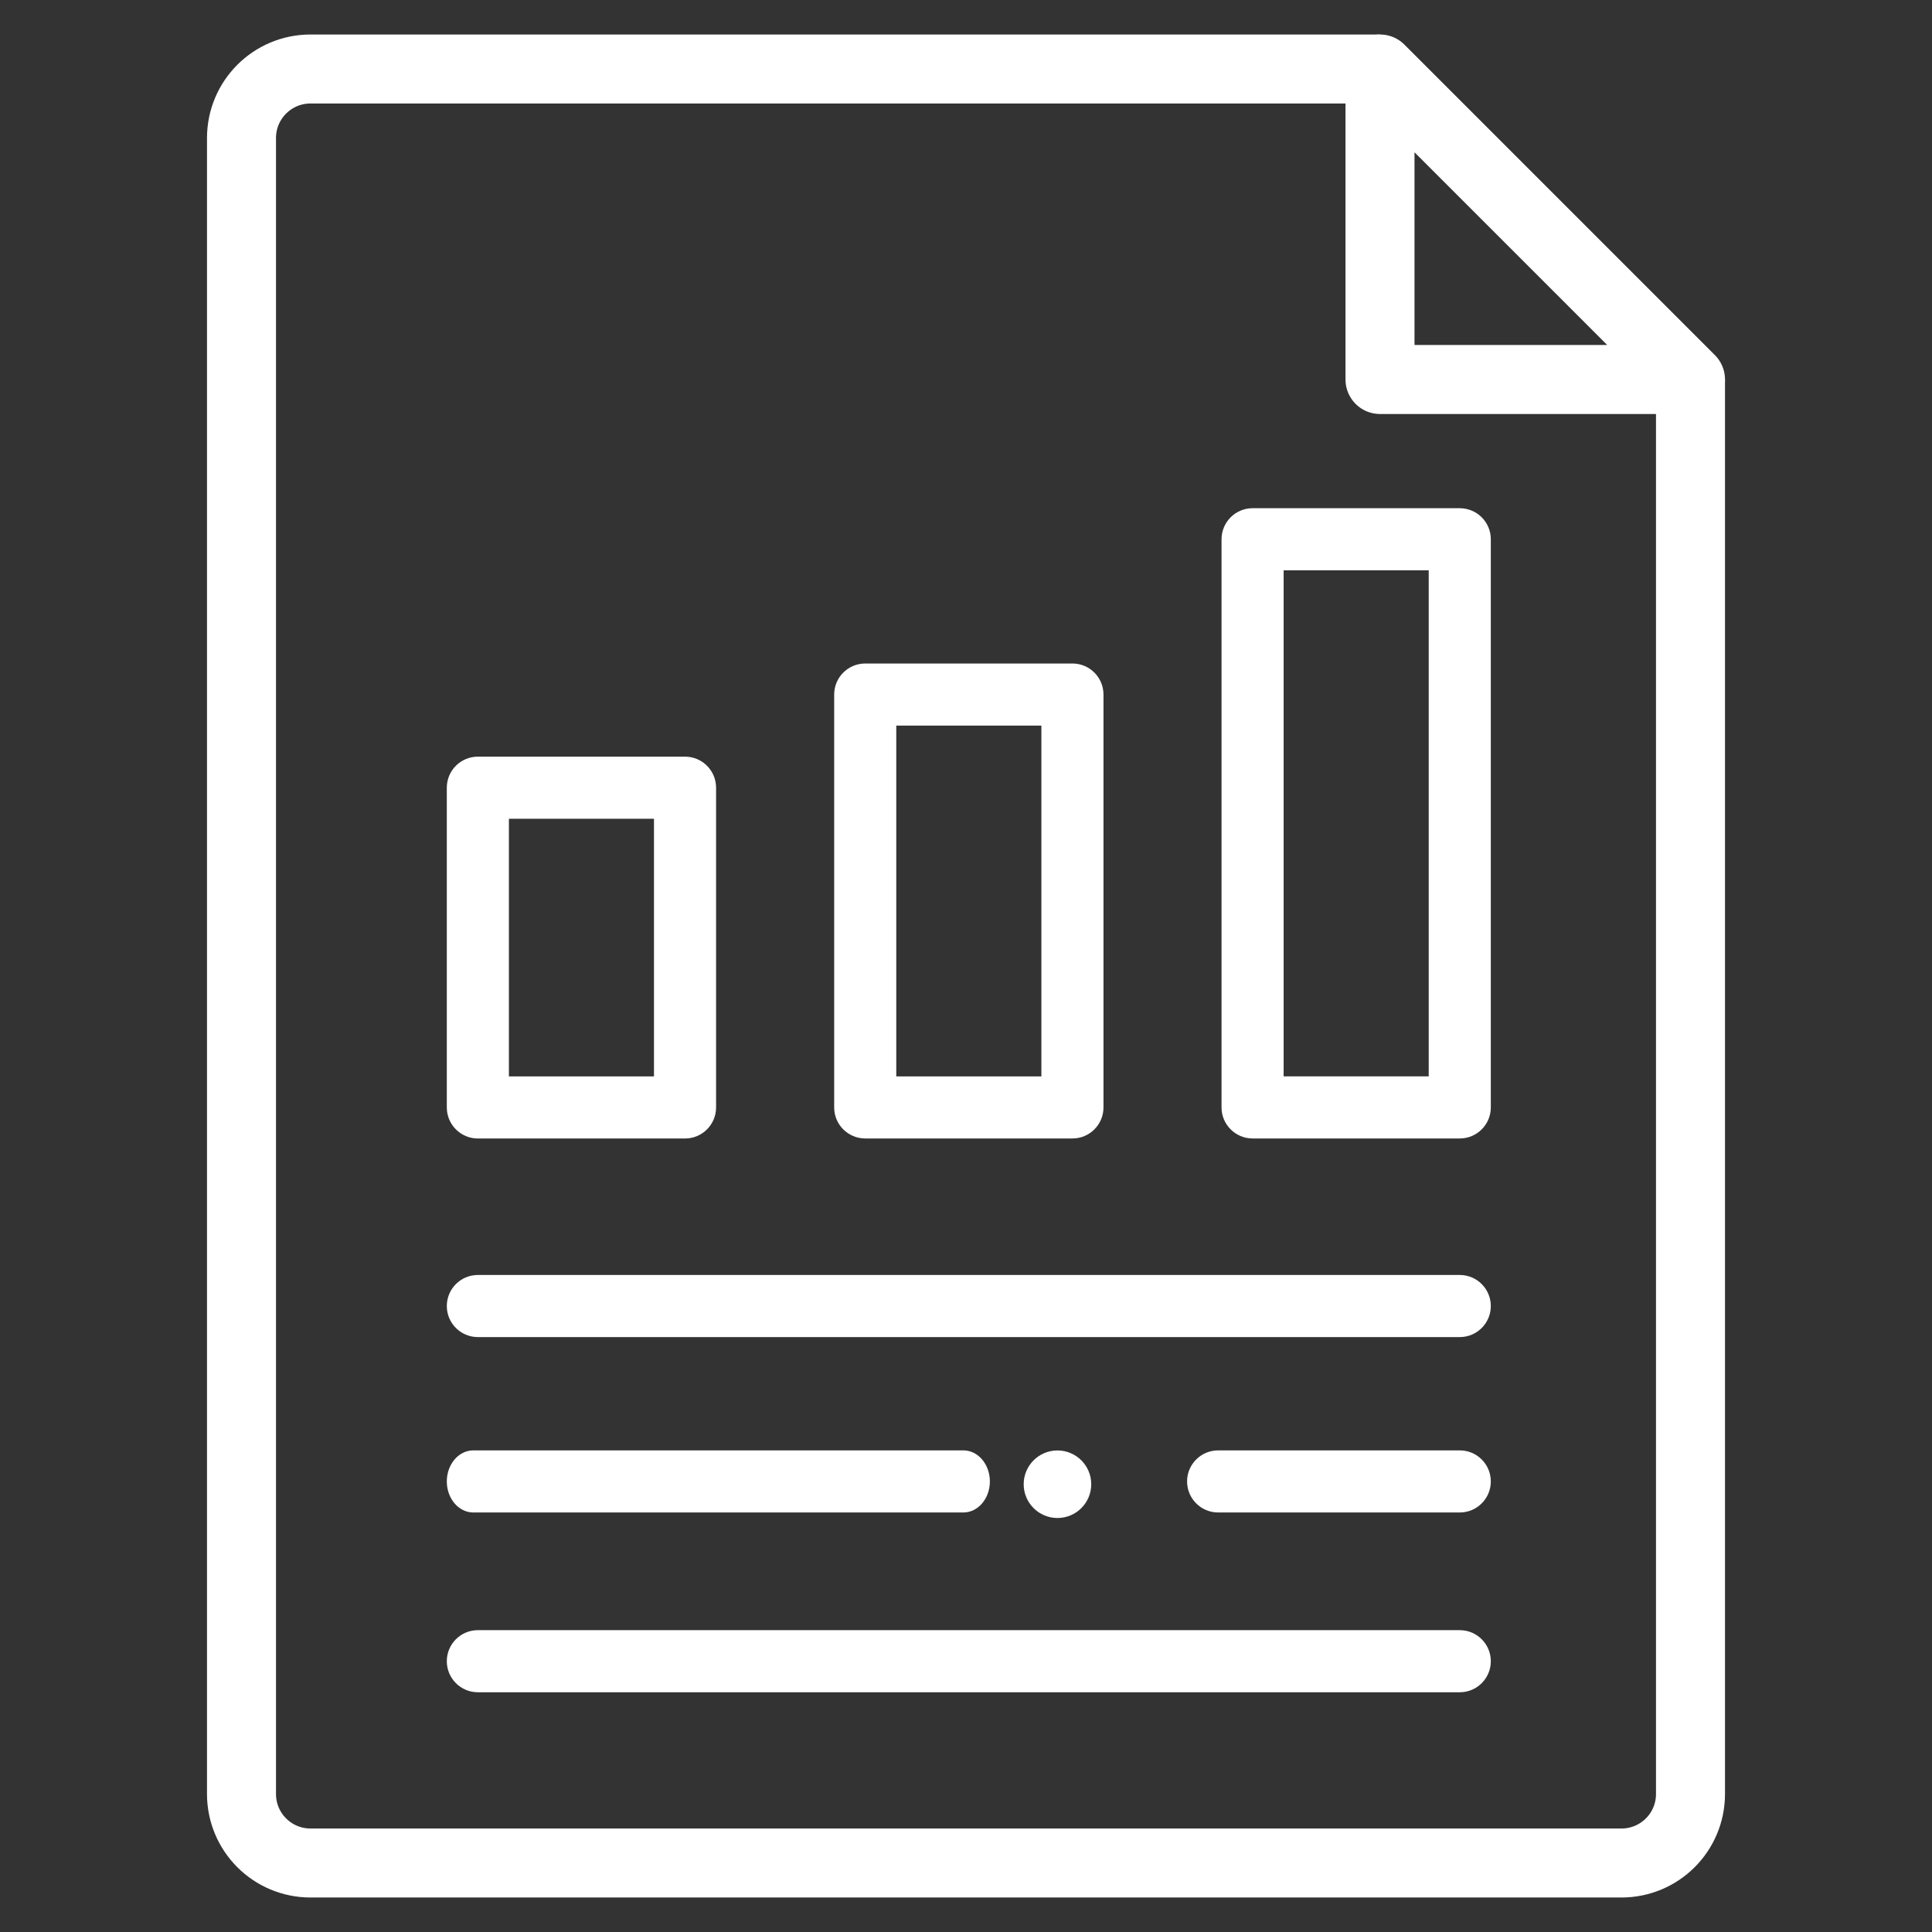
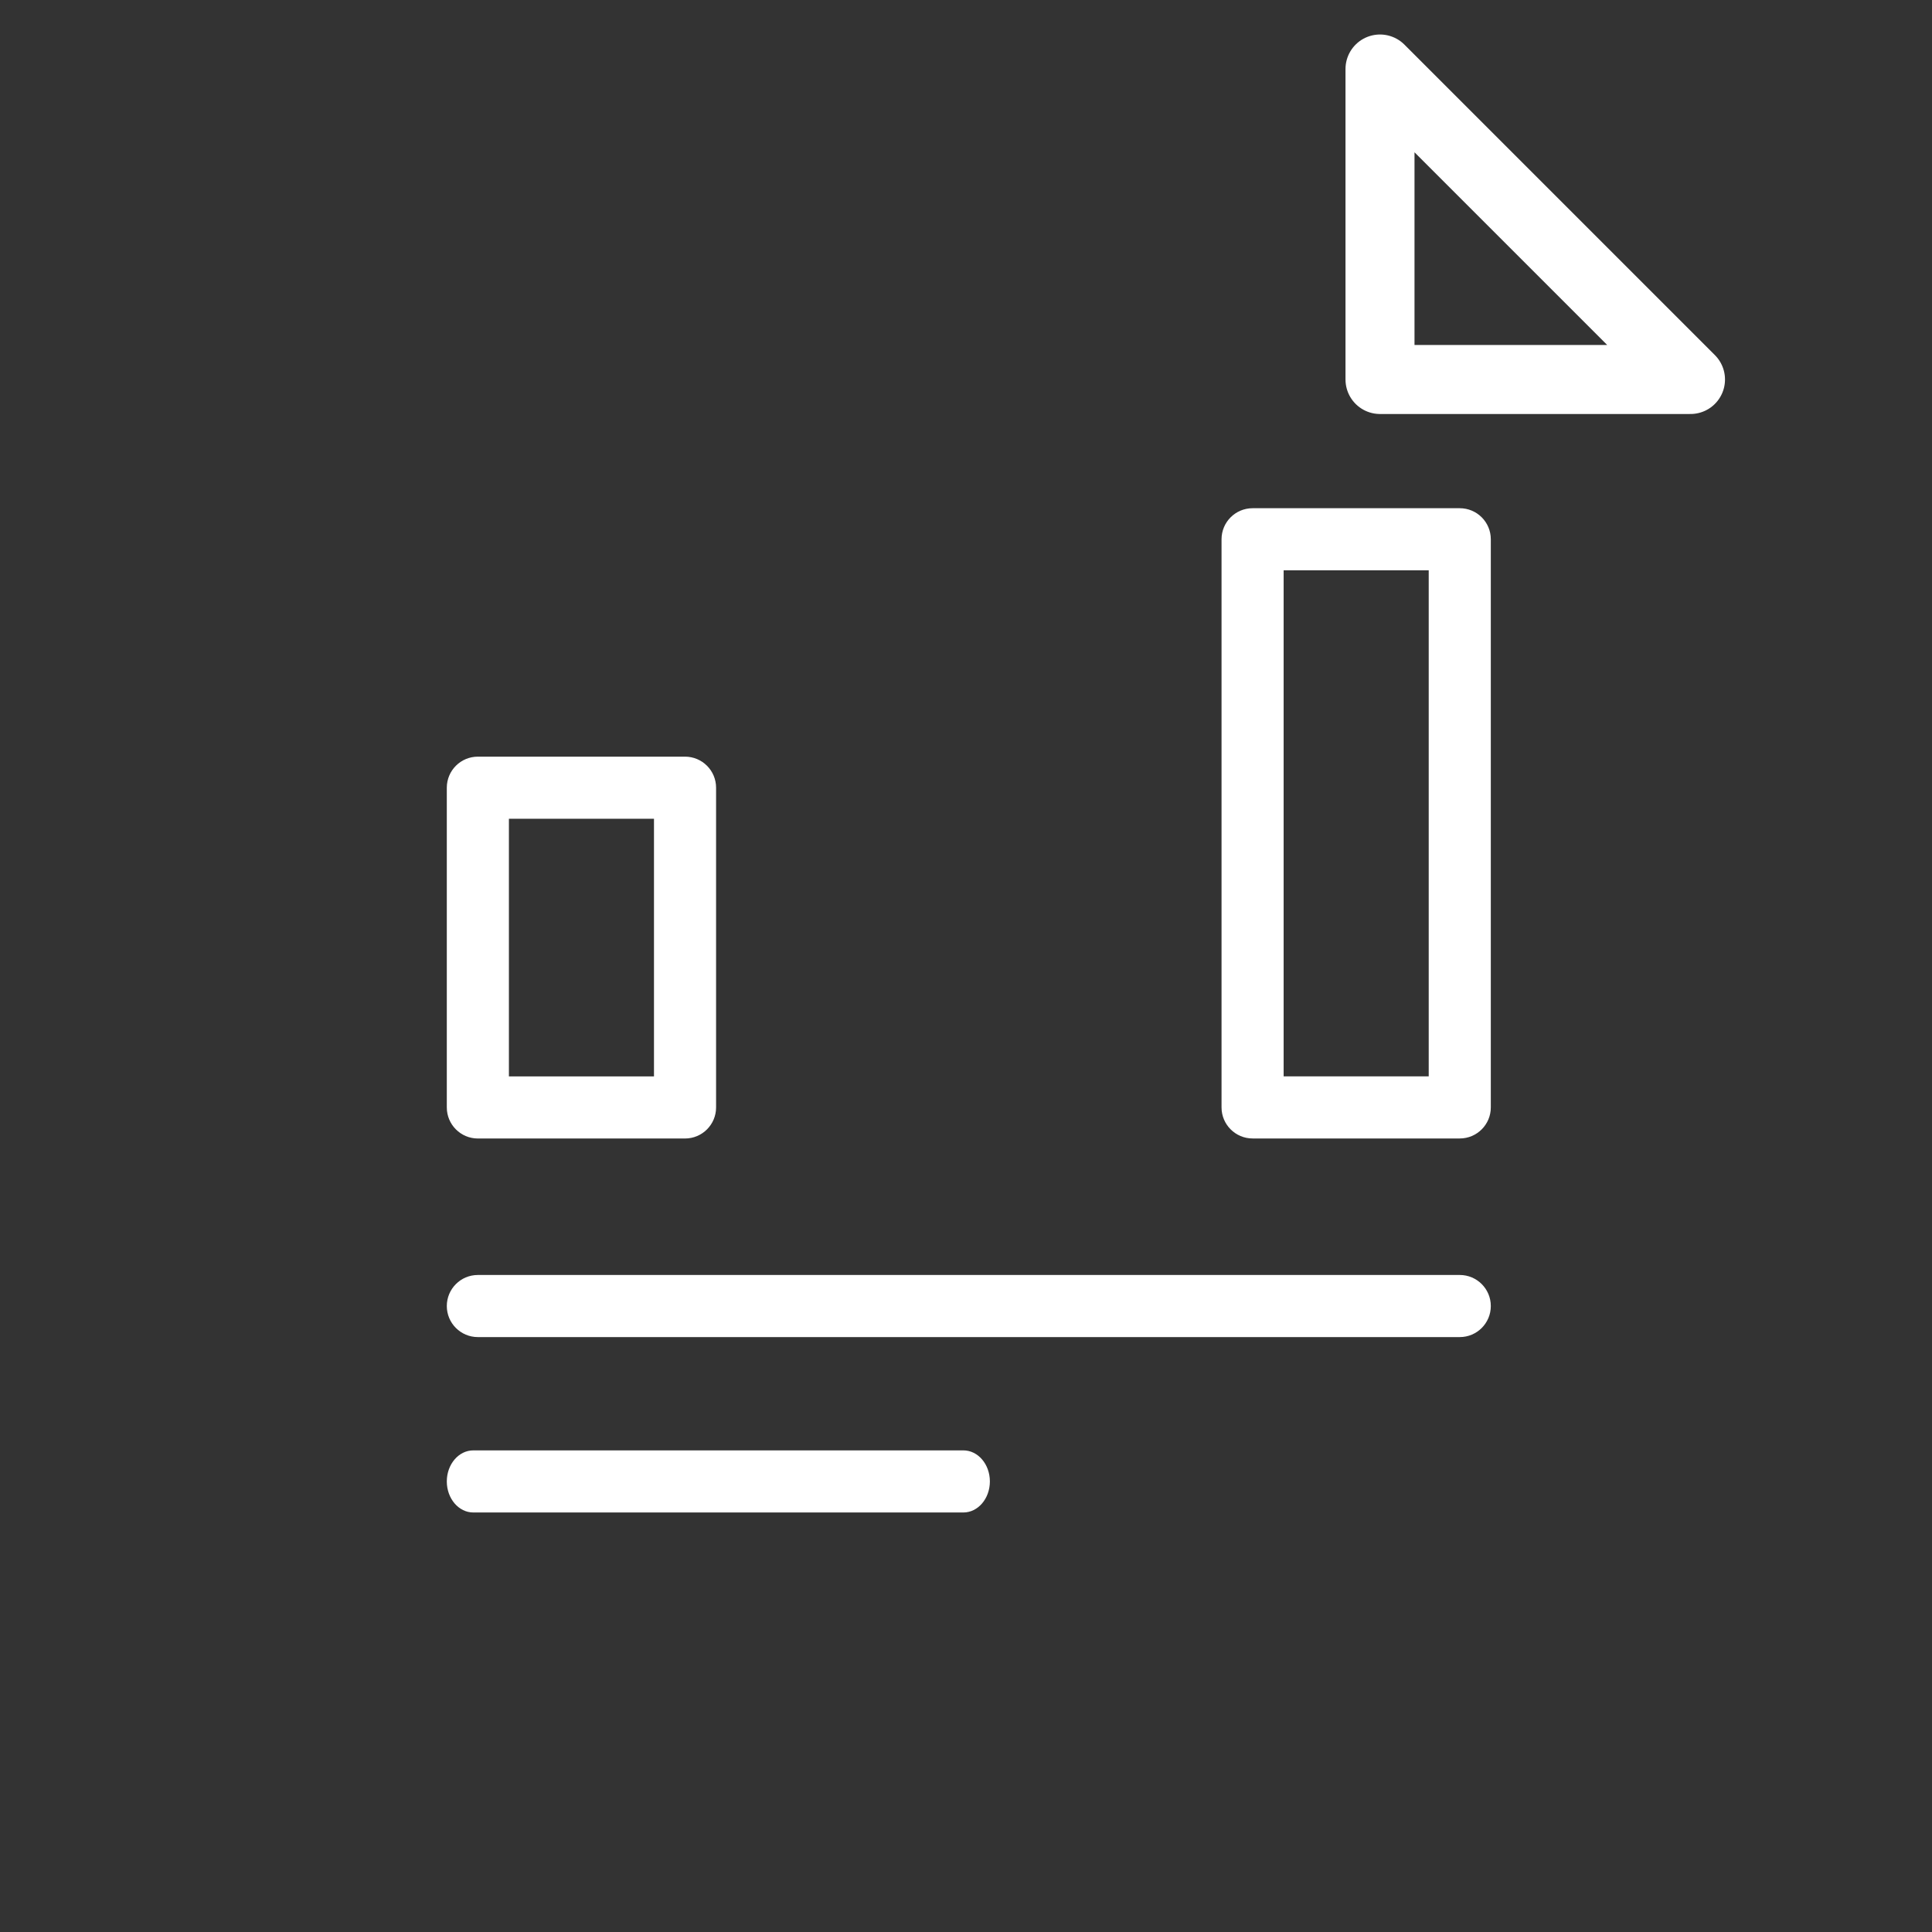
<svg xmlns="http://www.w3.org/2000/svg" width="56" height="56" viewBox="0 0 56 56" fill="none">
  <rect x="0" y="0" width="56" height="56" fill="#333333" stroke="none" />
-   <path d="M40 2H9C7.895 2 7 2.895 7 4V52C7 53.105 7.895 54 9 54H47C48.105 54 49 53.105 49 52V11" stroke="white" stroke-width="2" />
  <path d="M49 11L40 2V11H49Z" stroke="white" stroke-width="2" stroke-linecap="round" stroke-linejoin="round" />
-   <path d="M25.079 32.999H31.085C31.582 32.999 31.985 32.596 31.985 32.099V20.132C31.985 19.635 31.582 19.232 31.085 19.232H25.079C24.582 19.232 24.179 19.635 24.179 20.132V32.099C24.179 32.596 24.582 32.999 25.079 32.999ZM25.979 21.032H30.185V31.2H25.979V21.032Z" fill="white" />
  <path d="M13.851 33H19.856C20.353 33 20.756 32.596 20.756 32.1V22.832C20.756 22.335 20.353 21.932 19.856 21.932H13.851C13.354 21.932 12.951 22.335 12.951 22.832V32.1C12.951 32.596 13.354 33 13.851 33V33ZM14.751 23.732H18.956V31.2H14.751V23.732V23.732Z" fill="white" />
  <path d="M42.312 14.731H36.307C35.81 14.731 35.407 15.134 35.407 15.631V32.099C35.407 32.595 35.81 32.999 36.307 32.999H42.312C42.809 32.999 43.212 32.595 43.212 32.099V15.631C43.212 15.134 42.809 14.731 42.312 14.731ZM41.412 31.199H37.207V16.531H41.412V31.199Z" fill="white" />
  <path d="M42.312 36.956H13.851C13.354 36.956 12.951 37.359 12.951 37.856C12.951 38.353 13.354 38.756 13.851 38.756H42.312C42.809 38.756 43.212 38.353 43.212 37.856C43.212 37.359 42.809 36.956 42.312 36.956Z" fill="white" />
-   <path d="M42.312 47.251H13.851C13.354 47.251 12.951 47.654 12.951 48.151C12.951 48.648 13.354 49.051 13.851 49.051H42.312C42.809 49.051 43.212 48.648 43.212 48.151C43.212 47.654 42.809 47.251 42.312 47.251Z" fill="white" />
-   <path d="M42.312 42.04H35.309C34.812 42.04 34.408 42.443 34.408 42.94C34.408 43.437 34.812 43.84 35.309 43.84H42.312C42.809 43.84 43.212 43.437 43.212 42.94C43.212 42.443 42.809 42.04 42.312 42.04Z" fill="white" />
  <path d="M13.719 43.84H27.924C28.348 43.84 28.692 43.437 28.692 42.94C28.692 42.443 28.348 42.04 27.924 42.04H13.719C13.295 42.04 12.951 42.443 12.951 42.94C12.951 43.437 13.295 43.84 13.719 43.84Z" fill="white" />
-   <ellipse cx="30.651" cy="43.021" rx="0.979" ry="0.979" fill="white" />
</svg>